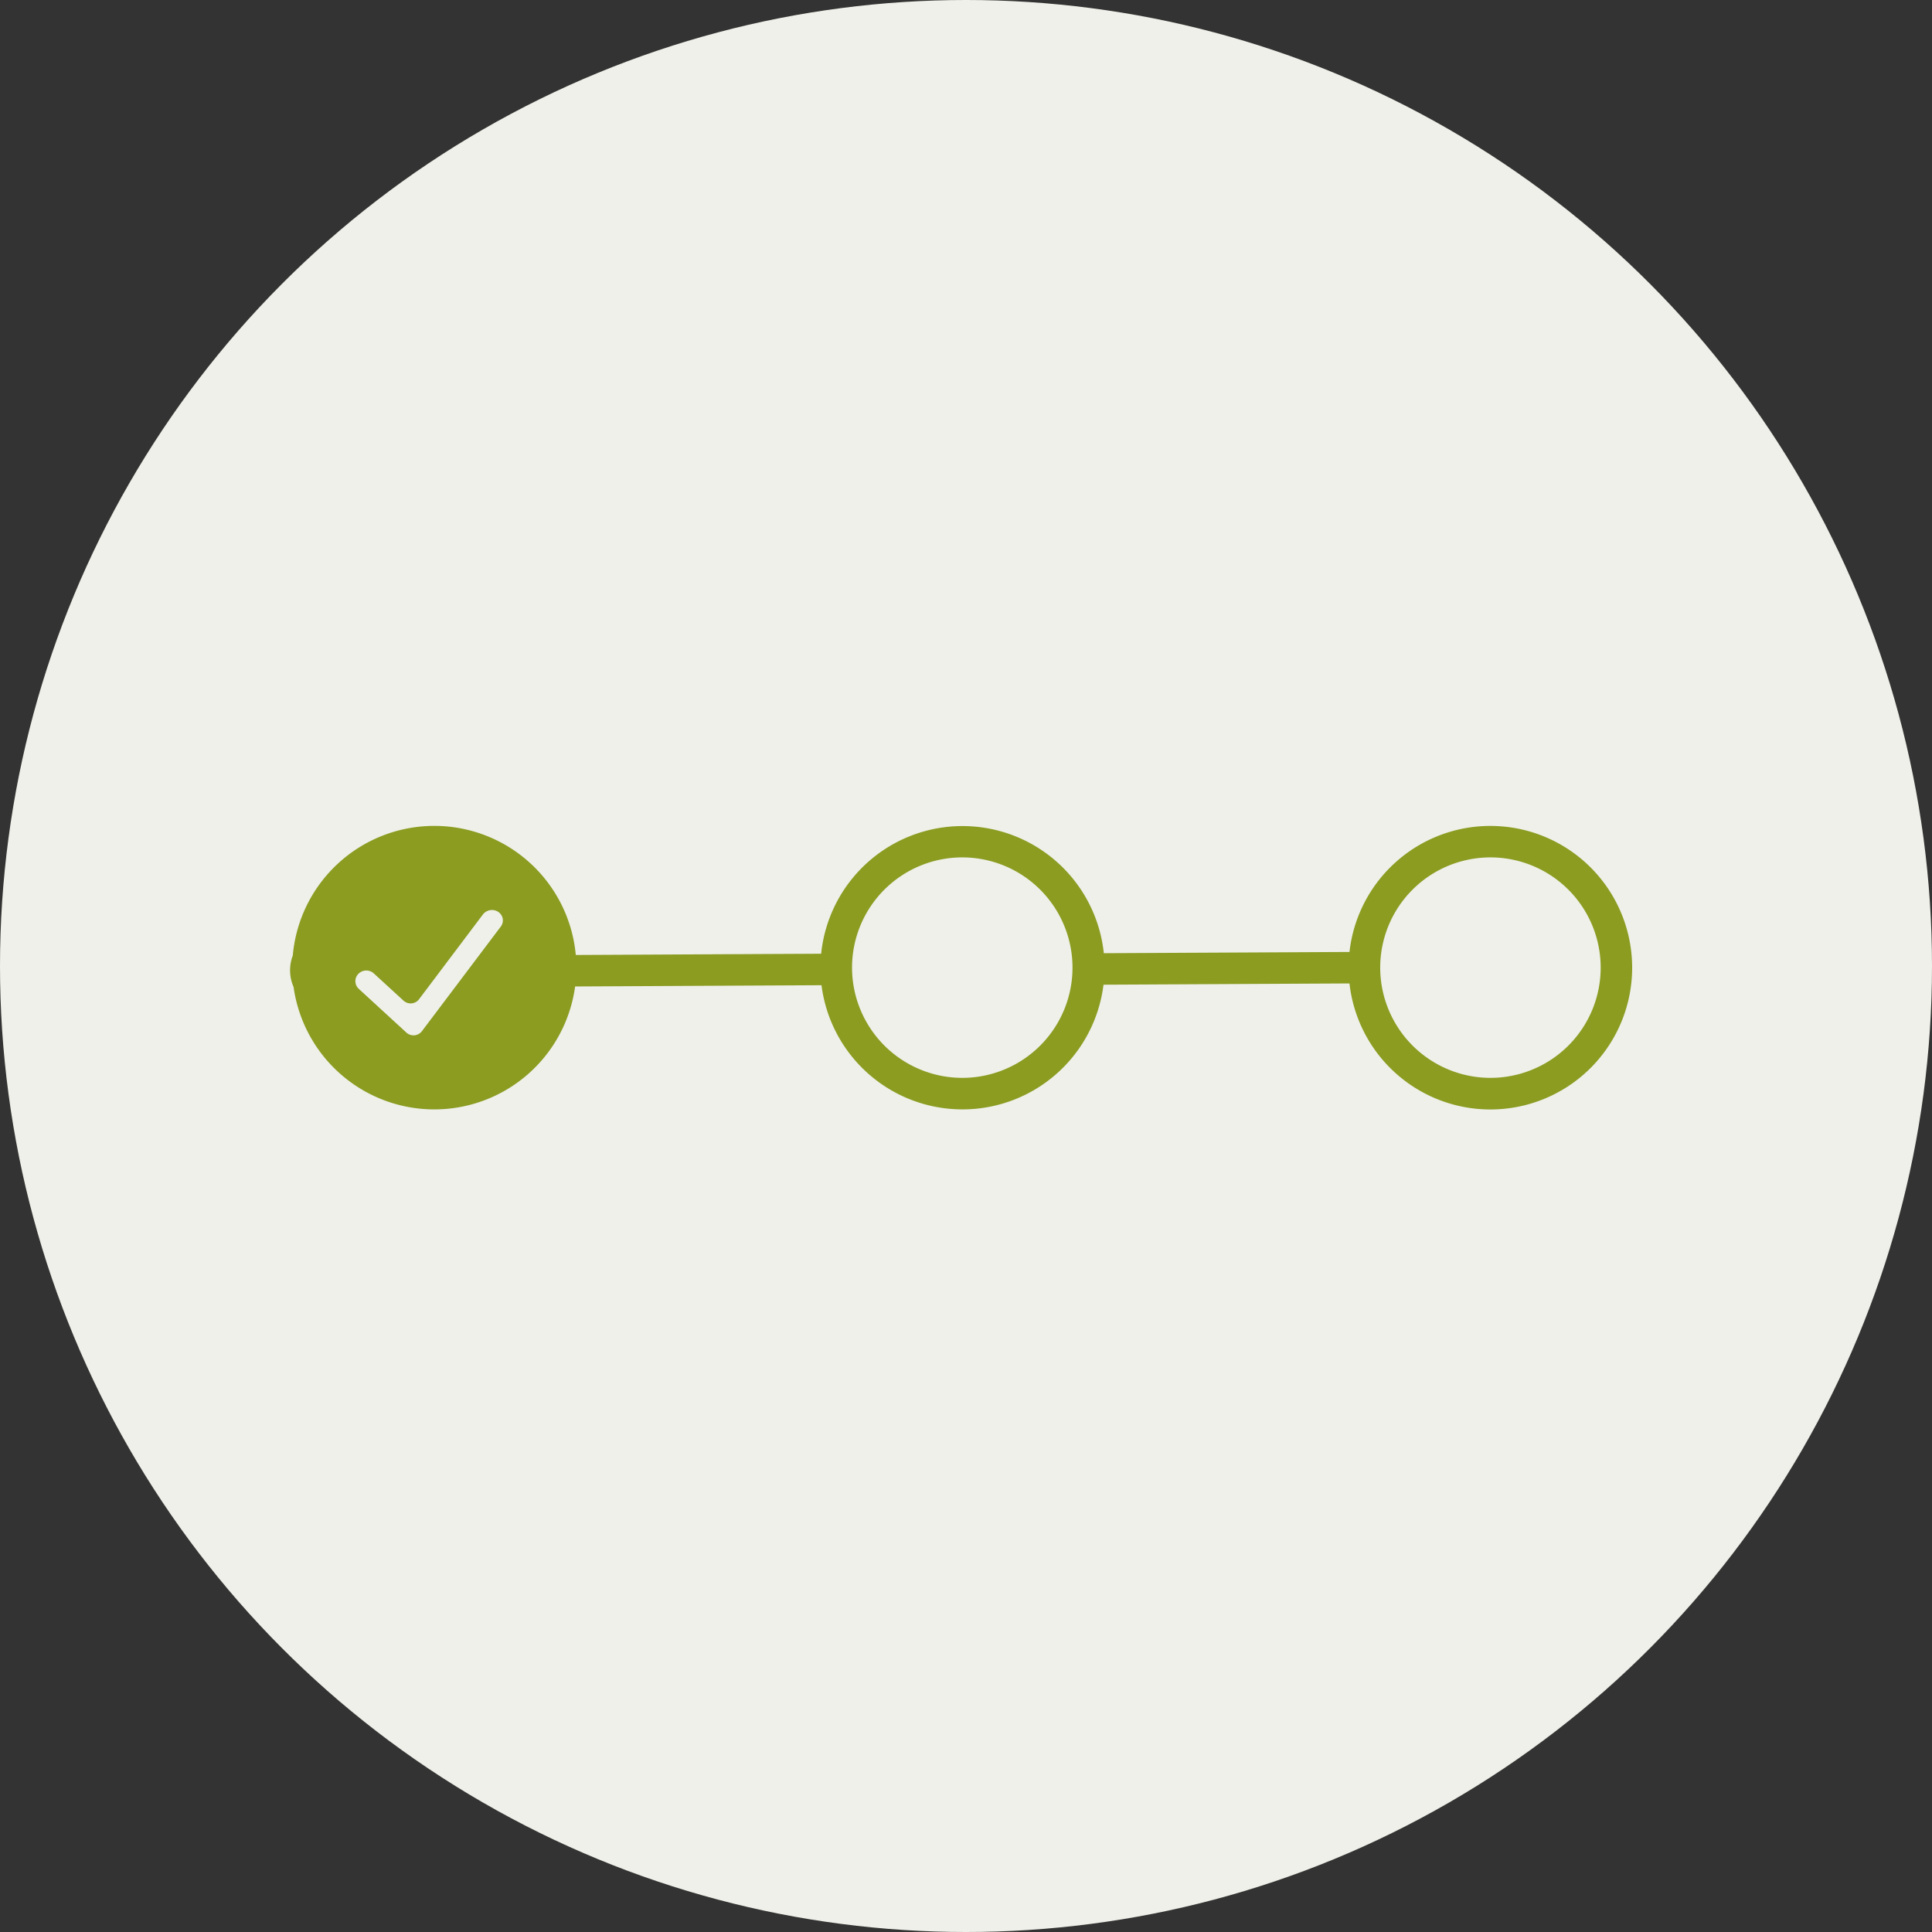
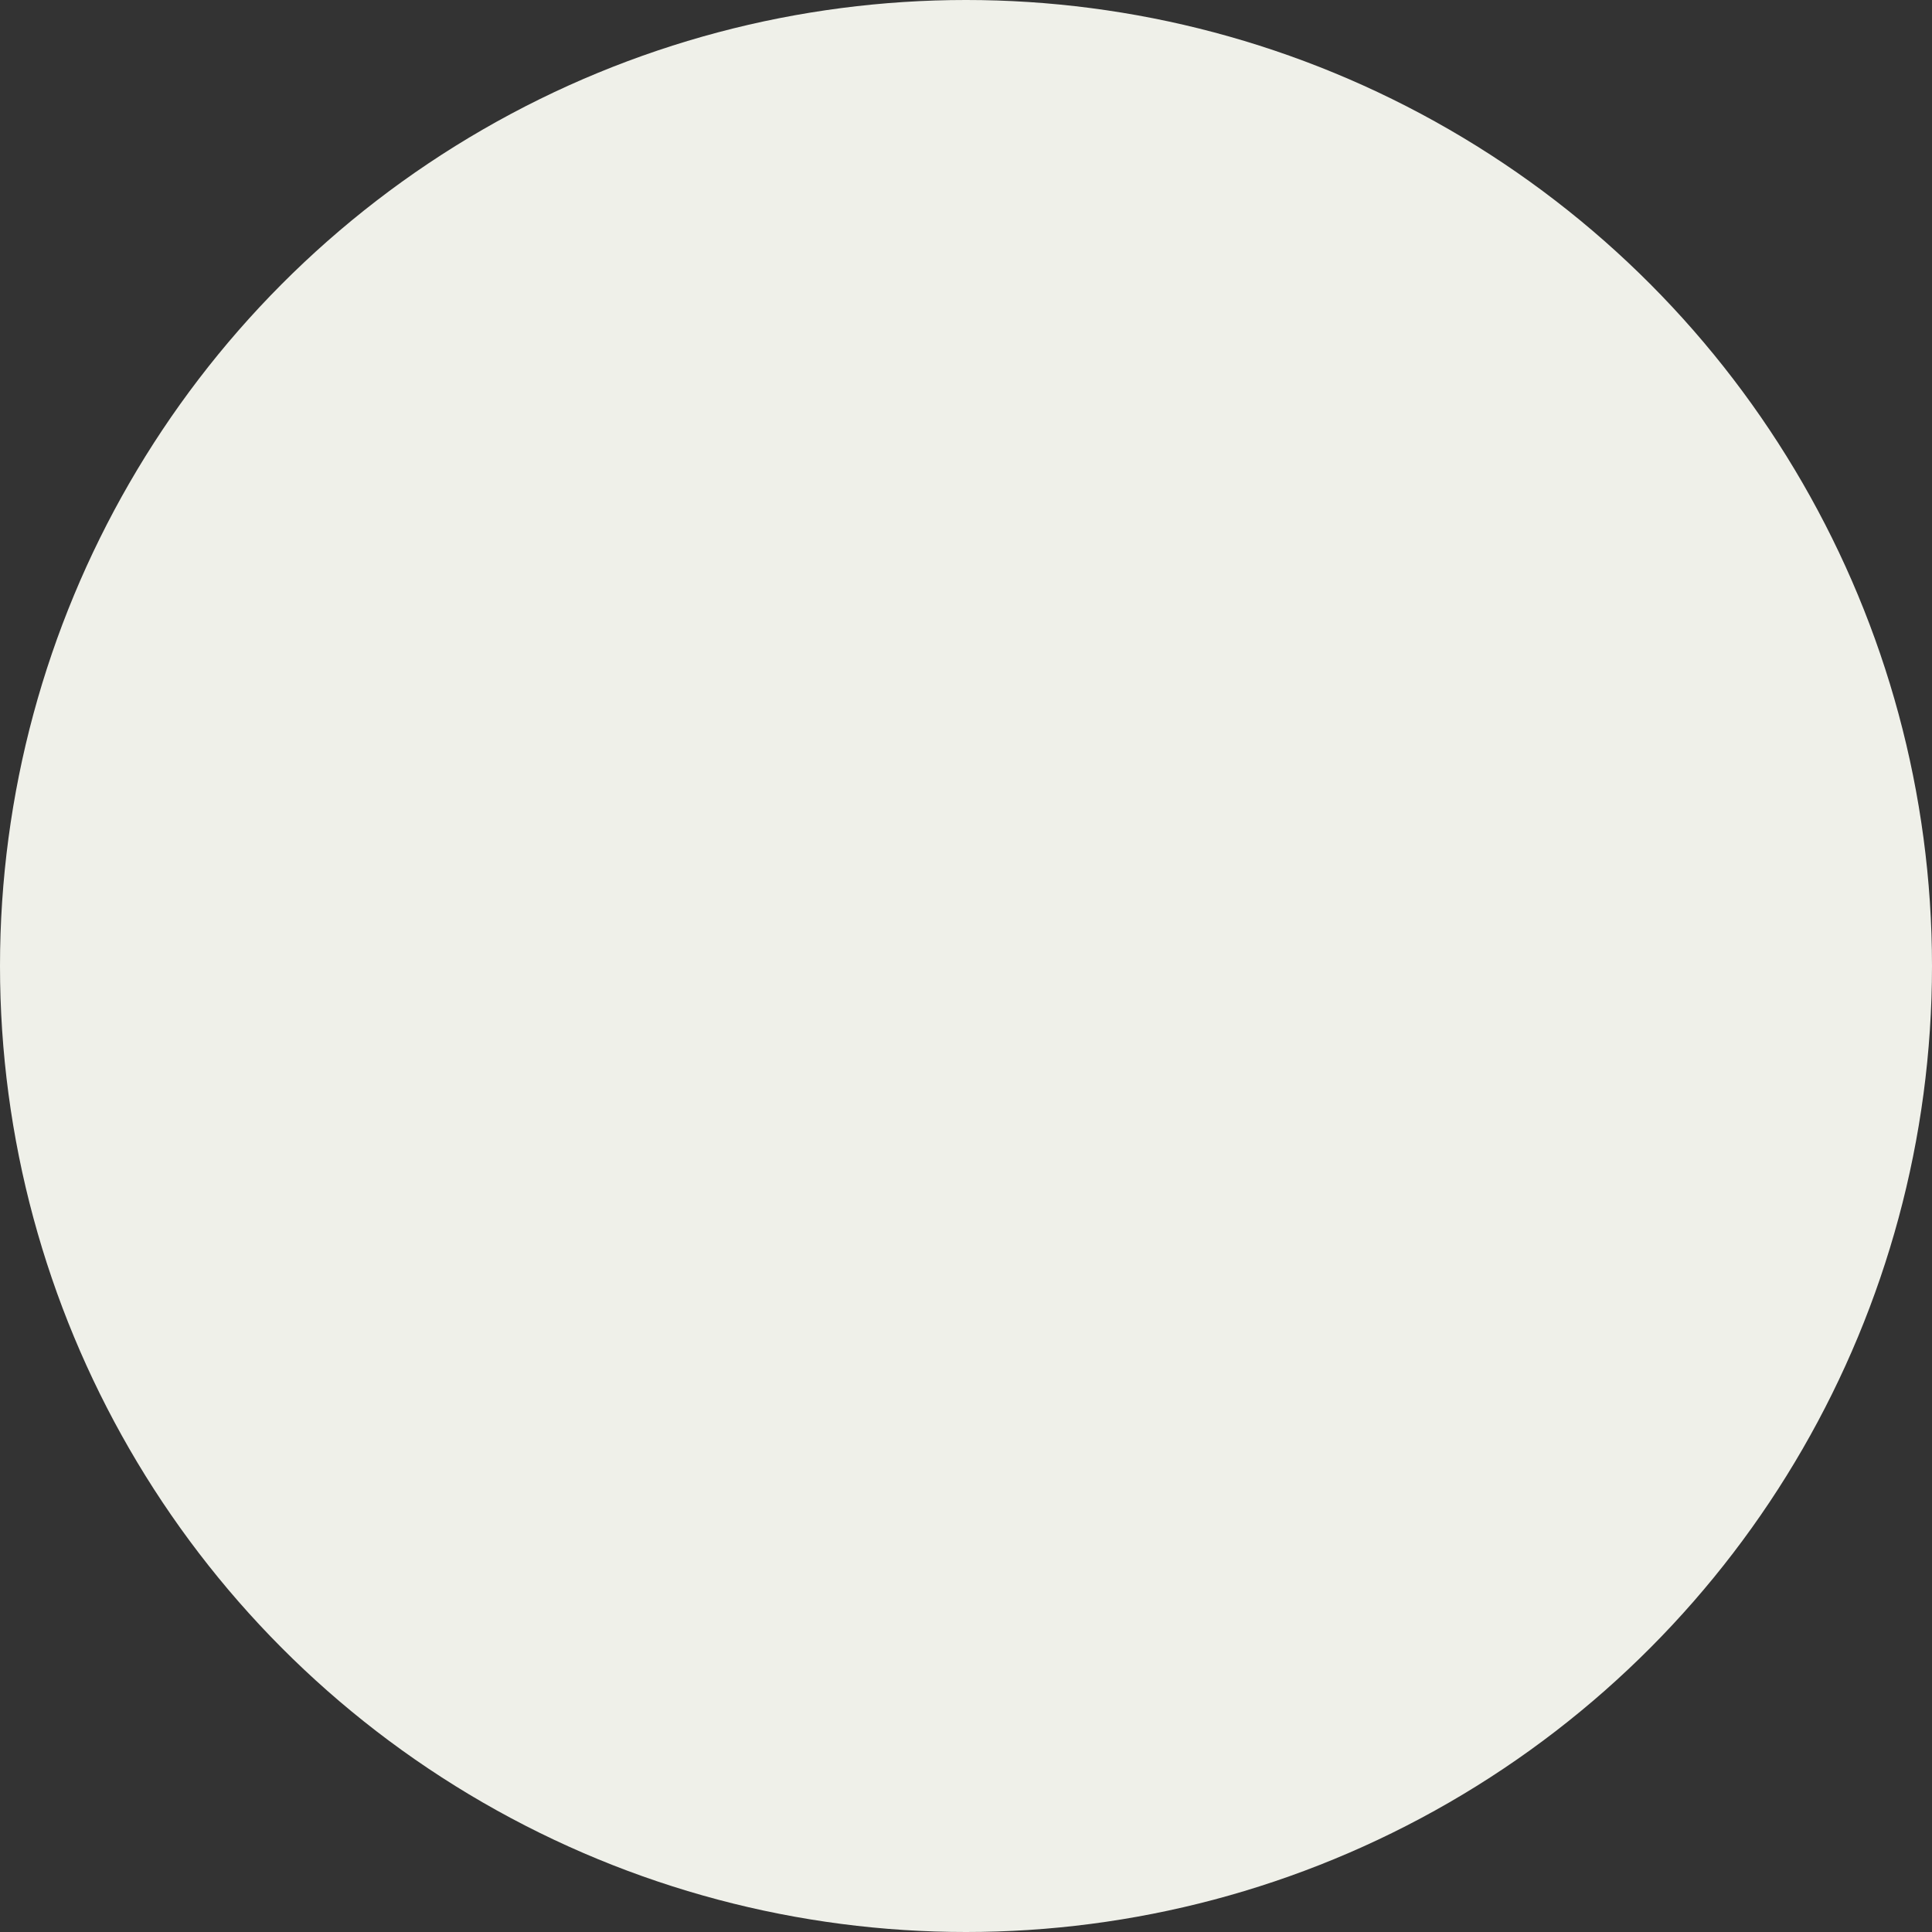
<svg xmlns="http://www.w3.org/2000/svg" width="71" height="71" viewBox="0 0 71 71">
  <rect x="0" y="0" width="71" height="71" fill="#333333" stroke="none" />
  <g id="Group_257" data-name="Group 257" transform="translate(-4405 1875)">
    <circle id="Ellipse_15" data-name="Ellipse 15" cx="35.5" cy="35.5" r="35.5" transform="translate(4405 -1875)" fill="#eff0e9" />
-     <path id="Path_352" data-name="Path 352" d="M53.682,348.373a5.21,5.21,0,1,1,0,1.157l-9.04.046a5.222,5.222,0,0,1-10.363.019l-9.055.046a5.222,5.222,0,0,1-10.346.019,1.53,1.53,0,0,1-.029-1.157,5.221,5.221,0,0,1,10.4-.019l9.017-.046a5.222,5.222,0,0,1,10.388-.019ZM58.871,353a4.051,4.051,0,1,0-4.06-4.052A4.056,4.056,0,0,0,58.871,353Zm-19.41,0a4.051,4.051,0,1,0-4.06-4.052A4.056,4.056,0,0,0,39.46,353ZM21.832,347l-2.343,3.11a.387.387,0,0,1-.541.076l-.03-.024-1.091-1a.409.409,0,0,0-.568.015.383.383,0,0,0,.006.543l.008.008,1.751,1.608a.387.387,0,0,0,.546-.023.326.326,0,0,0,.025-.03l2.9-3.846a.371.371,0,0,0-.074-.52L22.4,346.9A.422.422,0,0,0,21.832,347Zm0,0" transform="translate(4400.911 -2188.389)" fill="#8b9c21" />
  </g>
</svg>